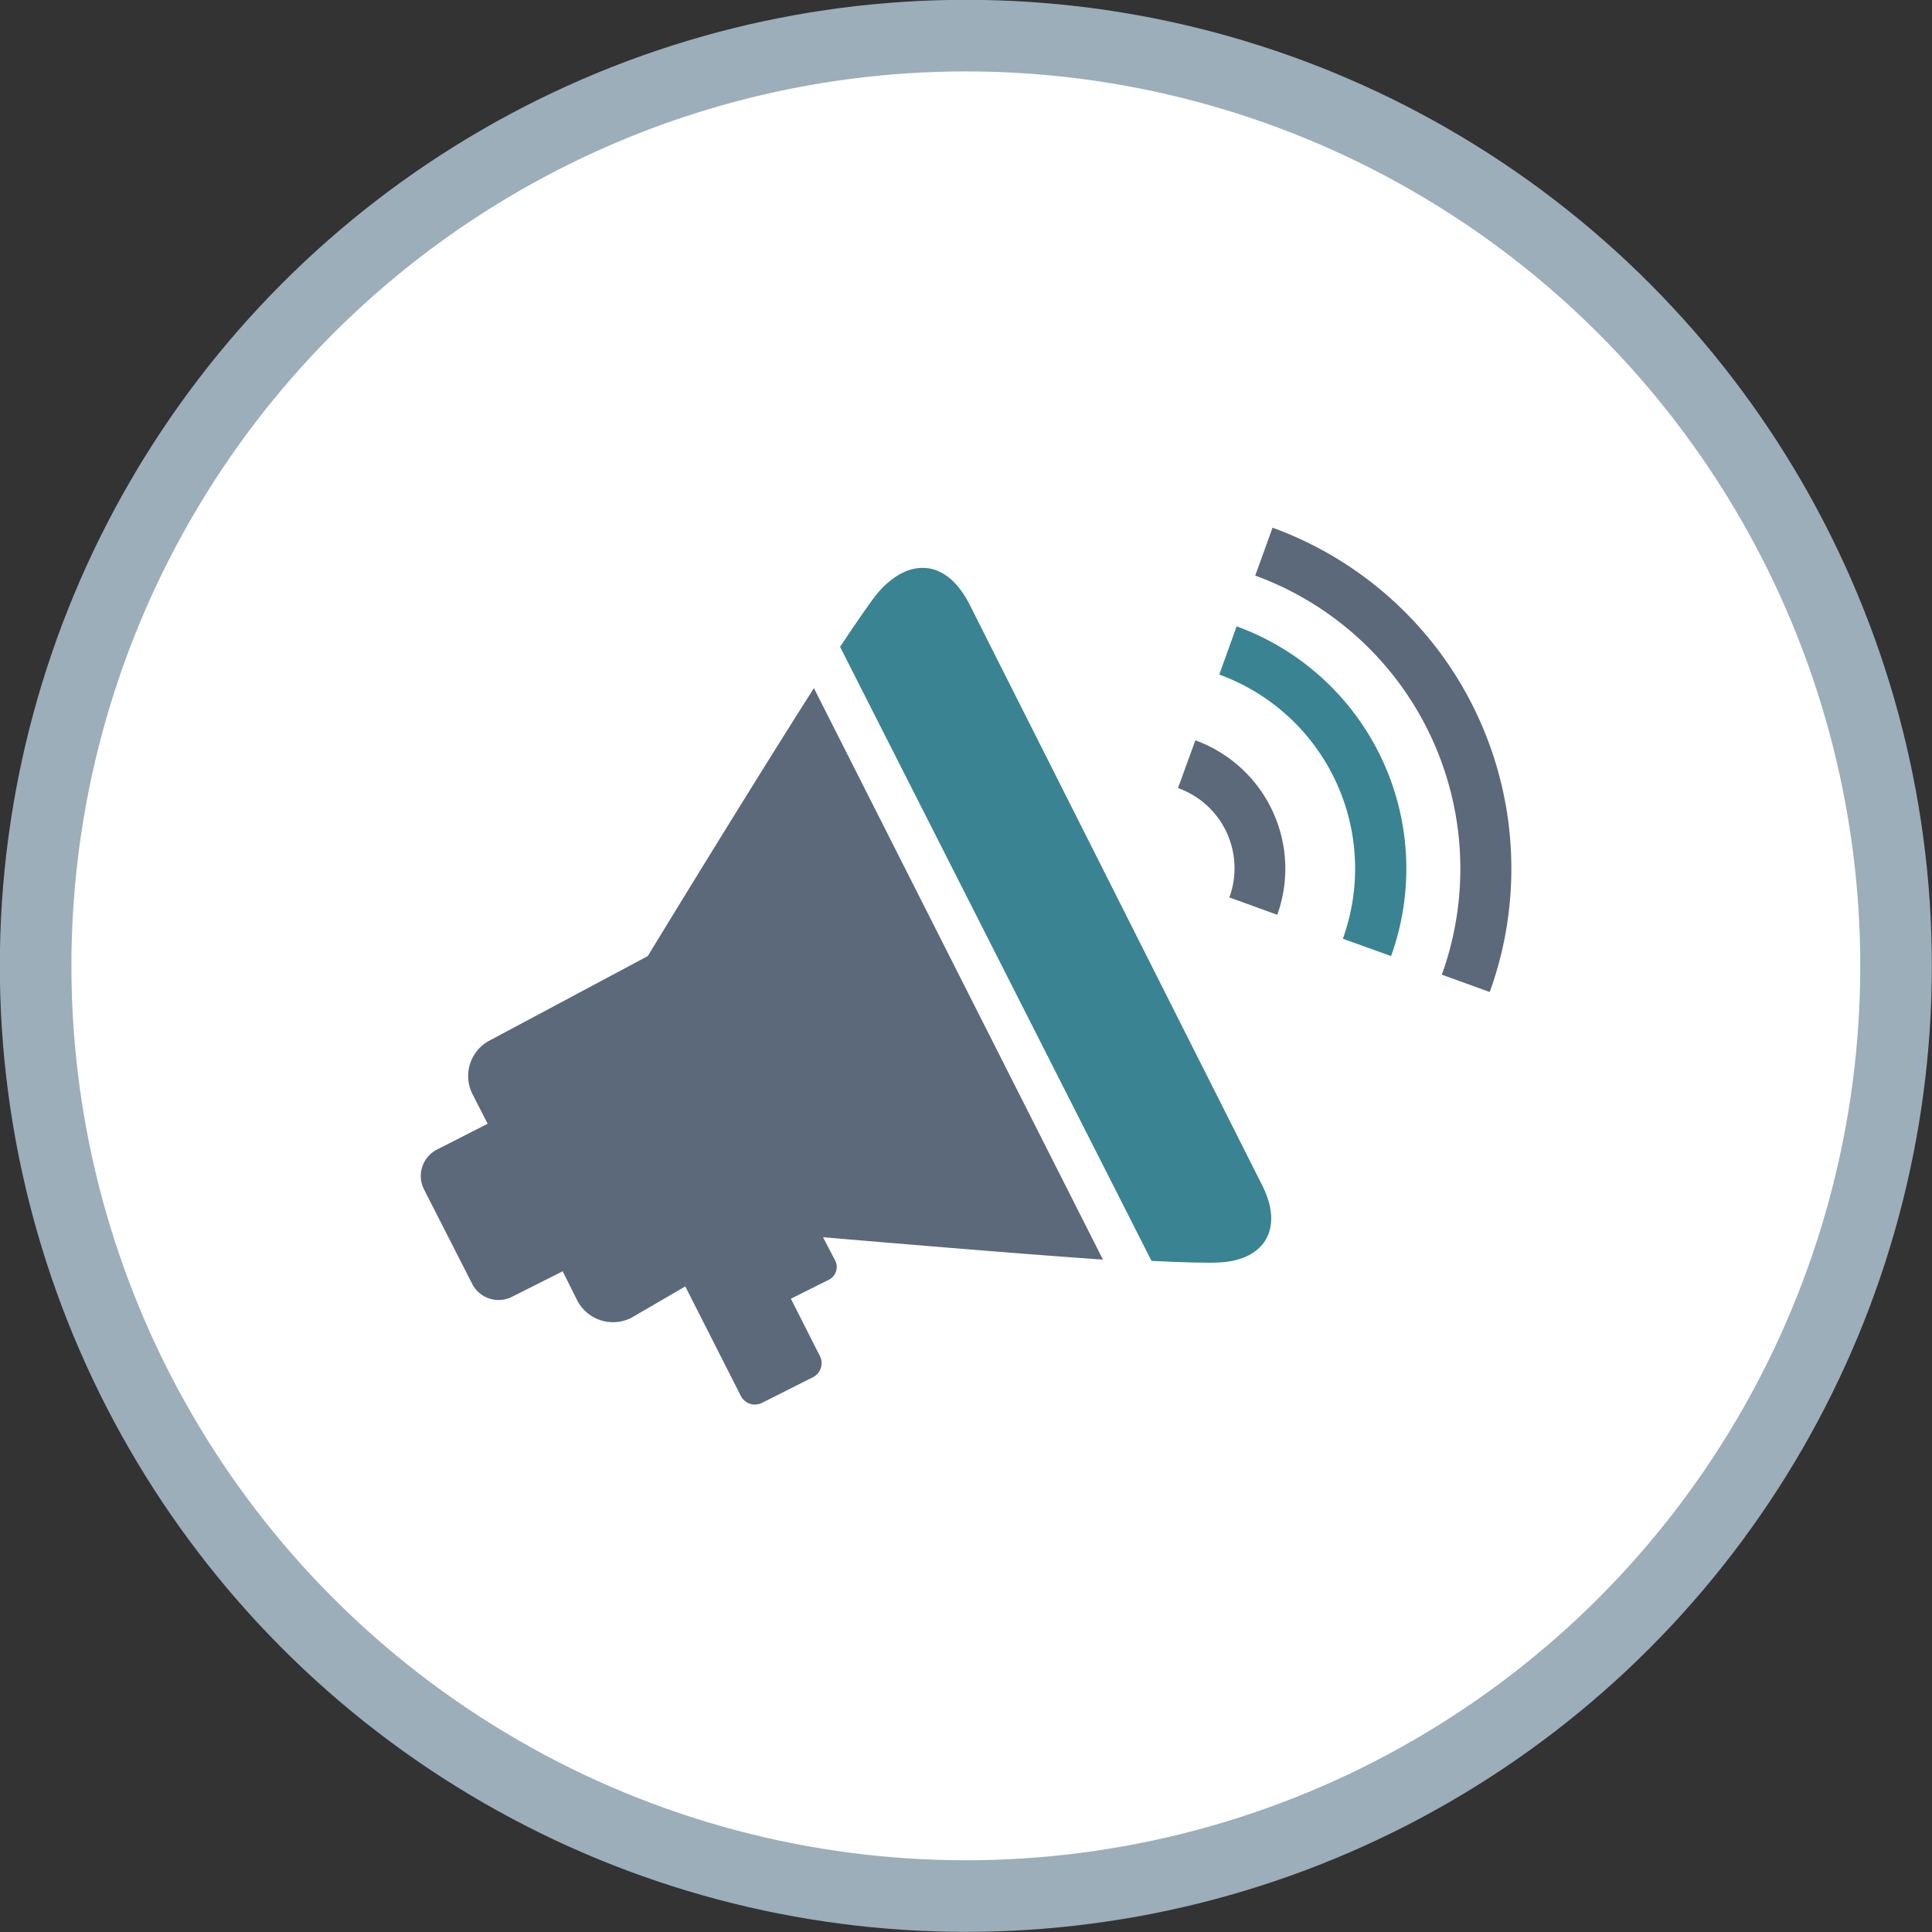
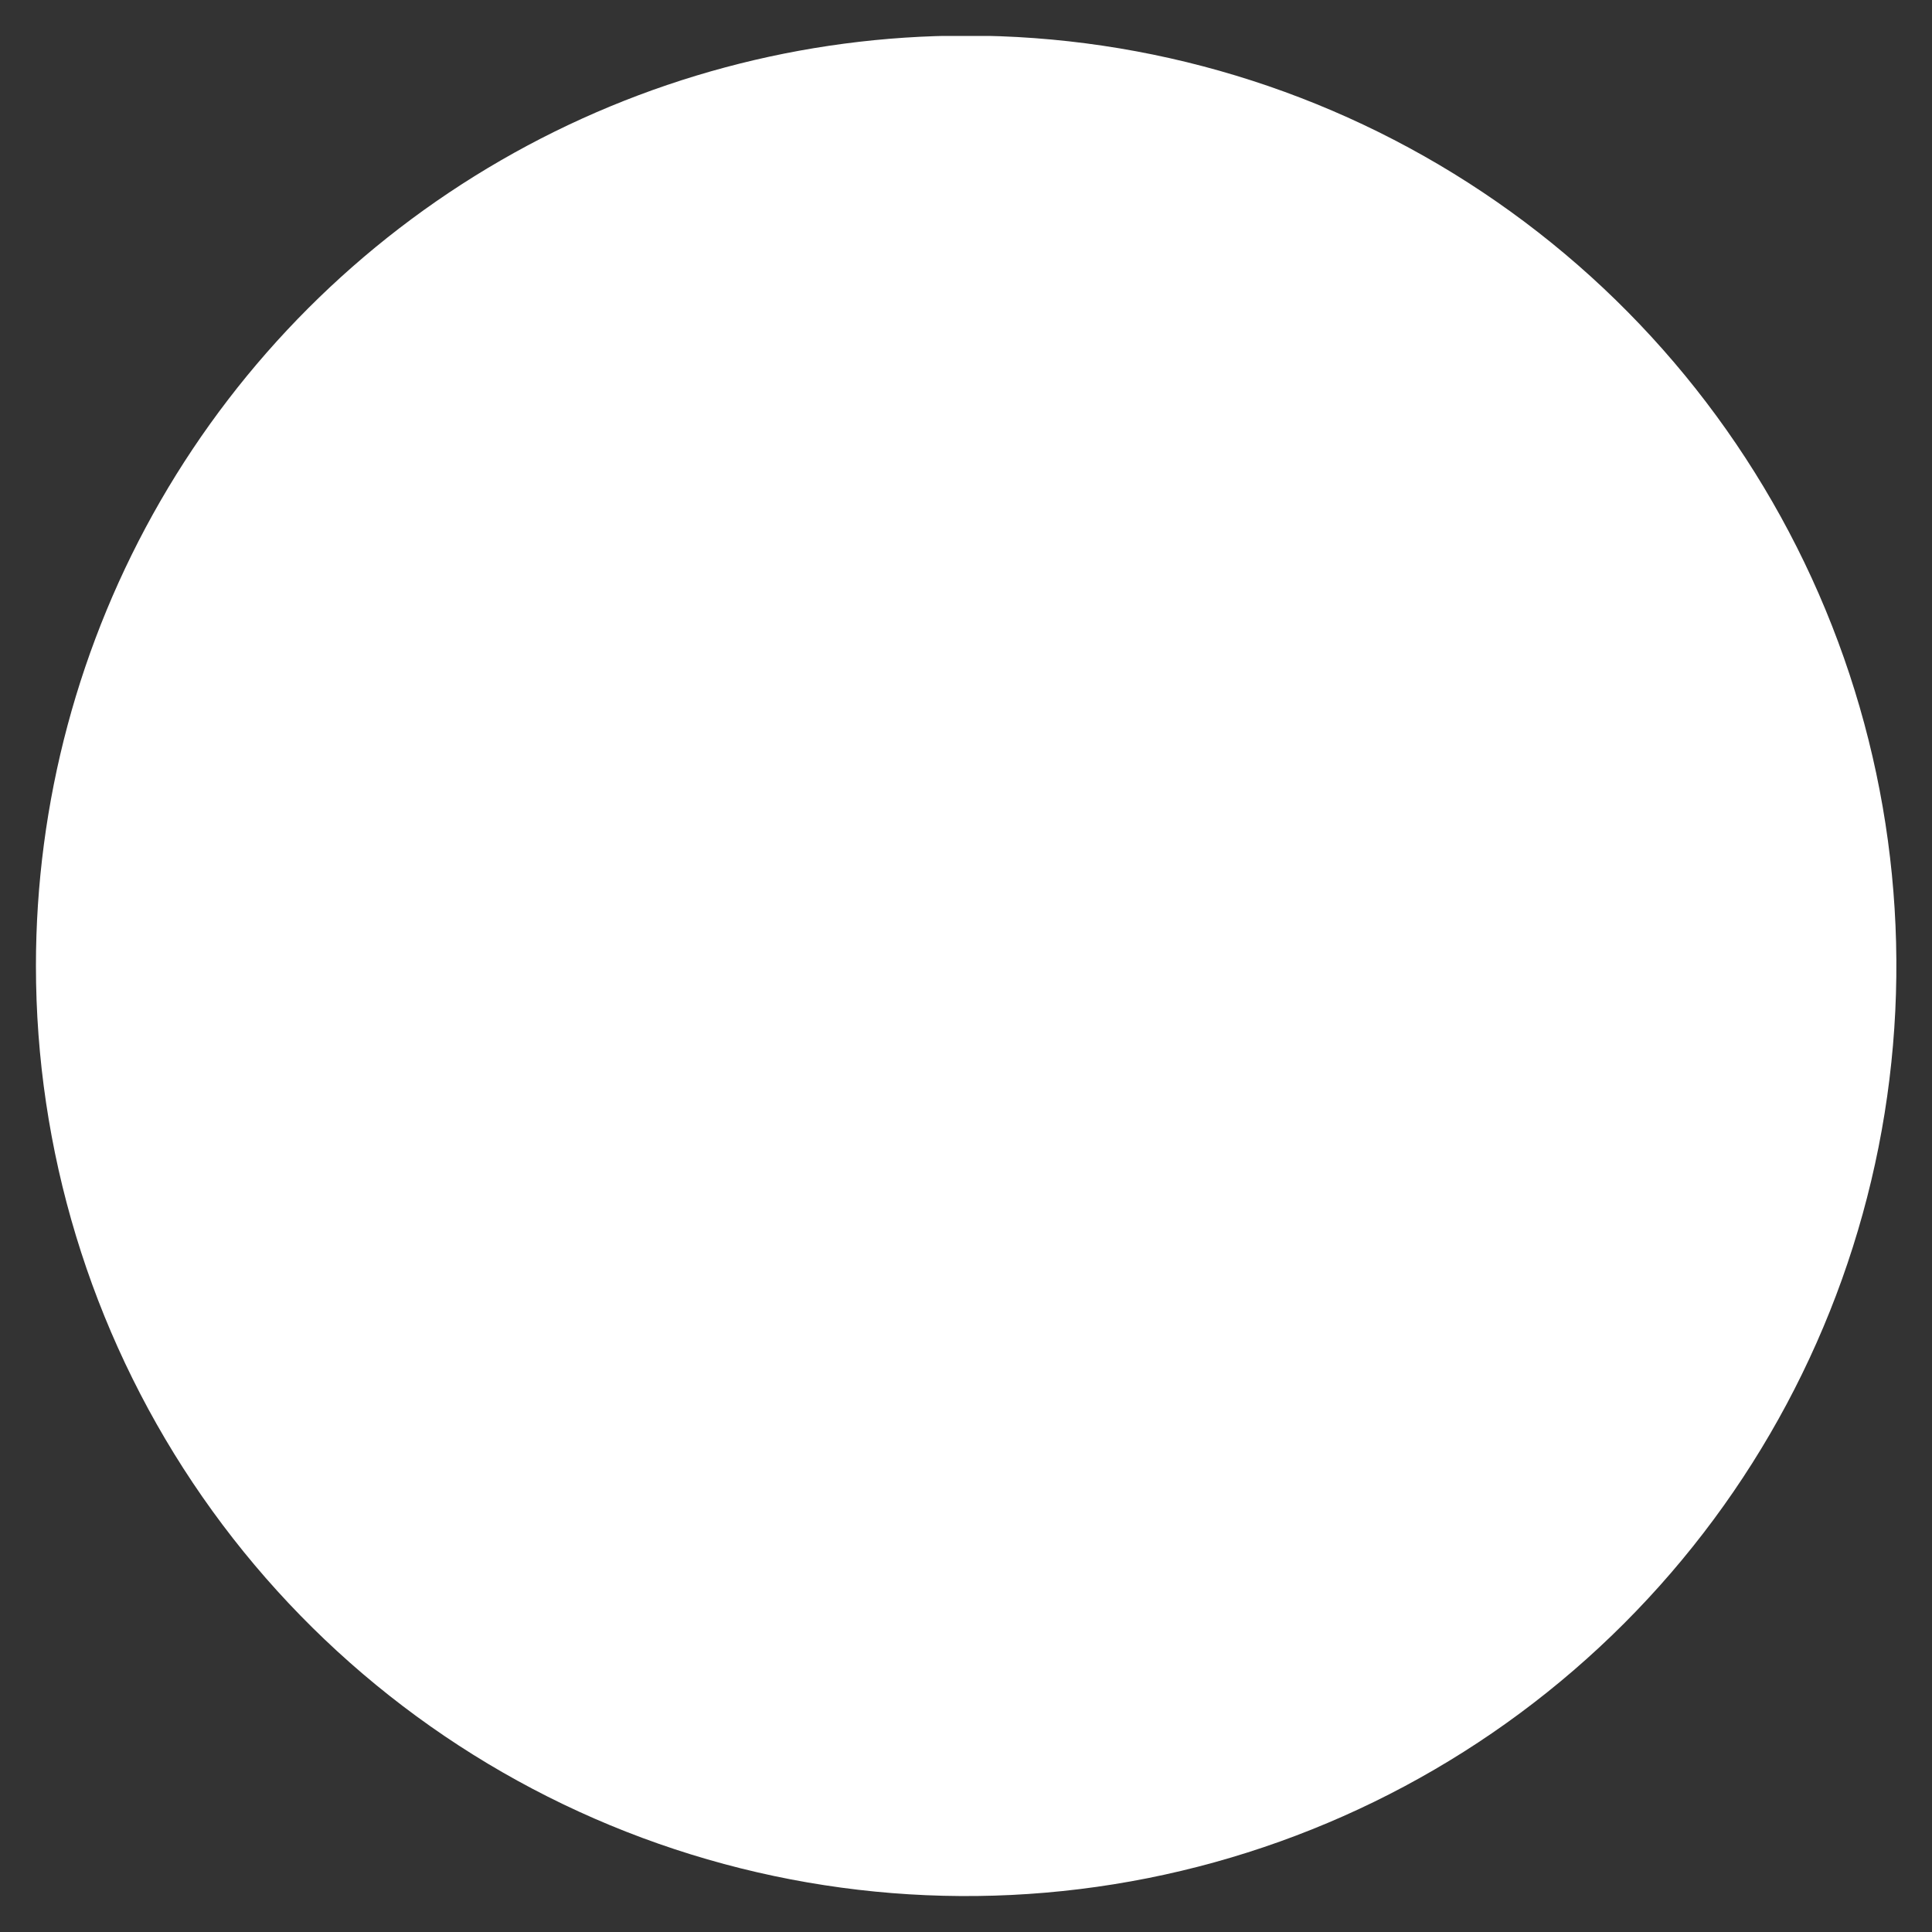
<svg xmlns="http://www.w3.org/2000/svg" id="Layer_1" data-name="Layer 1" viewBox="0 0 61.29 61.29">
  <rect x="0" y="0" width="61.29" height="61.29" fill="#333333" stroke="none" />
  <defs>
    <clipPath id="clip-path" transform="translate(0 0)">
      <path d="M1.14,30.64A29.51,29.51,0,1,0,30.64,1.13,29.51,29.51,0,0,0,1.14,30.64" style="fill:none" />
    </clipPath>
    <radialGradient id="radial-gradient" cx="0" cy="61.29" r="1" gradientTransform="matrix(30.16, 0, 0, -30.16, 30.64, 1878.92)" gradientUnits="userSpaceOnUse">
      <stop offset="0" stop-color="#fff" />
      <stop offset="0.5" stop-color="#fff" />
      <stop offset="1" stop-color="#d5dfe5" />
    </radialGradient>
    <clipPath id="clip-path-2" transform="translate(0 0)">
-       <rect width="61.29" height="61.29" style="fill:none" />
-     </clipPath>
+       </clipPath>
  </defs>
  <title>icon-news</title>
  <g style="clip-path:url(#clip-path)">
    <rect x="1.14" y="1.14" width="59.02" height="59.02" style="fill:#fff;" />
  </g>
  <g style="clip-path:url(#clip-path-2)">
    <circle cx="30.64" cy="30.64" r="29.51" style="fill:none;stroke:#9BAEB9;stroke-width:2.271px" />
    <path d="M39.23,19.87l-.55,1.53a6.55,6.55,0,0,1,3.92,8.38l1.53.55a8.18,8.18,0,0,0-4.9-10.46" transform="translate(0 0)" style="fill:#3A8392" />
-     <path d="M37.92,23.49,37.37,25A2.7,2.7,0,0,1,39,28.47l1.52.55a4.33,4.33,0,0,0-2.59-5.53" transform="translate(0 0)" style="fill:#5b697a" />
-     <path d="M40.37,16.74l-.55,1.52a9.9,9.9,0,0,1,5.92,12.66l1.52.55a11.51,11.51,0,0,0-6.89-14.73" transform="translate(0 0)" style="fill:#5b697a" />
+     <path d="M37.92,23.49,37.37,25A2.7,2.7,0,0,1,39,28.47a4.33,4.33,0,0,0-2.59-5.53" transform="translate(0 0)" style="fill:#5b697a" />
    <path d="M15.55,33A1.27,1.27,0,0,0,15,34.73l.47.92-1.61.82a.94.94,0,0,0-.41,1.26l1.53,3a.94.94,0,0,0,1.26.41l1.61-.81.46.92a1.28,1.28,0,0,0,1.71.56l1.72-1,1.76,3.47a.5.5,0,0,0,.68.22l1.63-.82A.5.5,0,0,0,26,43l-.91-1.8,1.2-.6h0A.45.45,0,0,0,26.5,40l-.39-.75c1.9.16,5.88.5,8.88.71L25.82,21.83c-2.19,3.44-5.27,8.5-5.27,8.5Z" transform="translate(0 0)" style="fill:#5b697a" />
    <path d="M27.87,18.78c-.2.23-.64.87-1.22,1.74L36.53,40c1,.05,1.82.07,2.12.05C40.08,40,40.79,39,40,37.52L30.76,19.18c-.75-1.48-1.94-1.48-2.89-.4" transform="translate(0 0)" style="fill:#3A8392" />
  </g>
</svg>